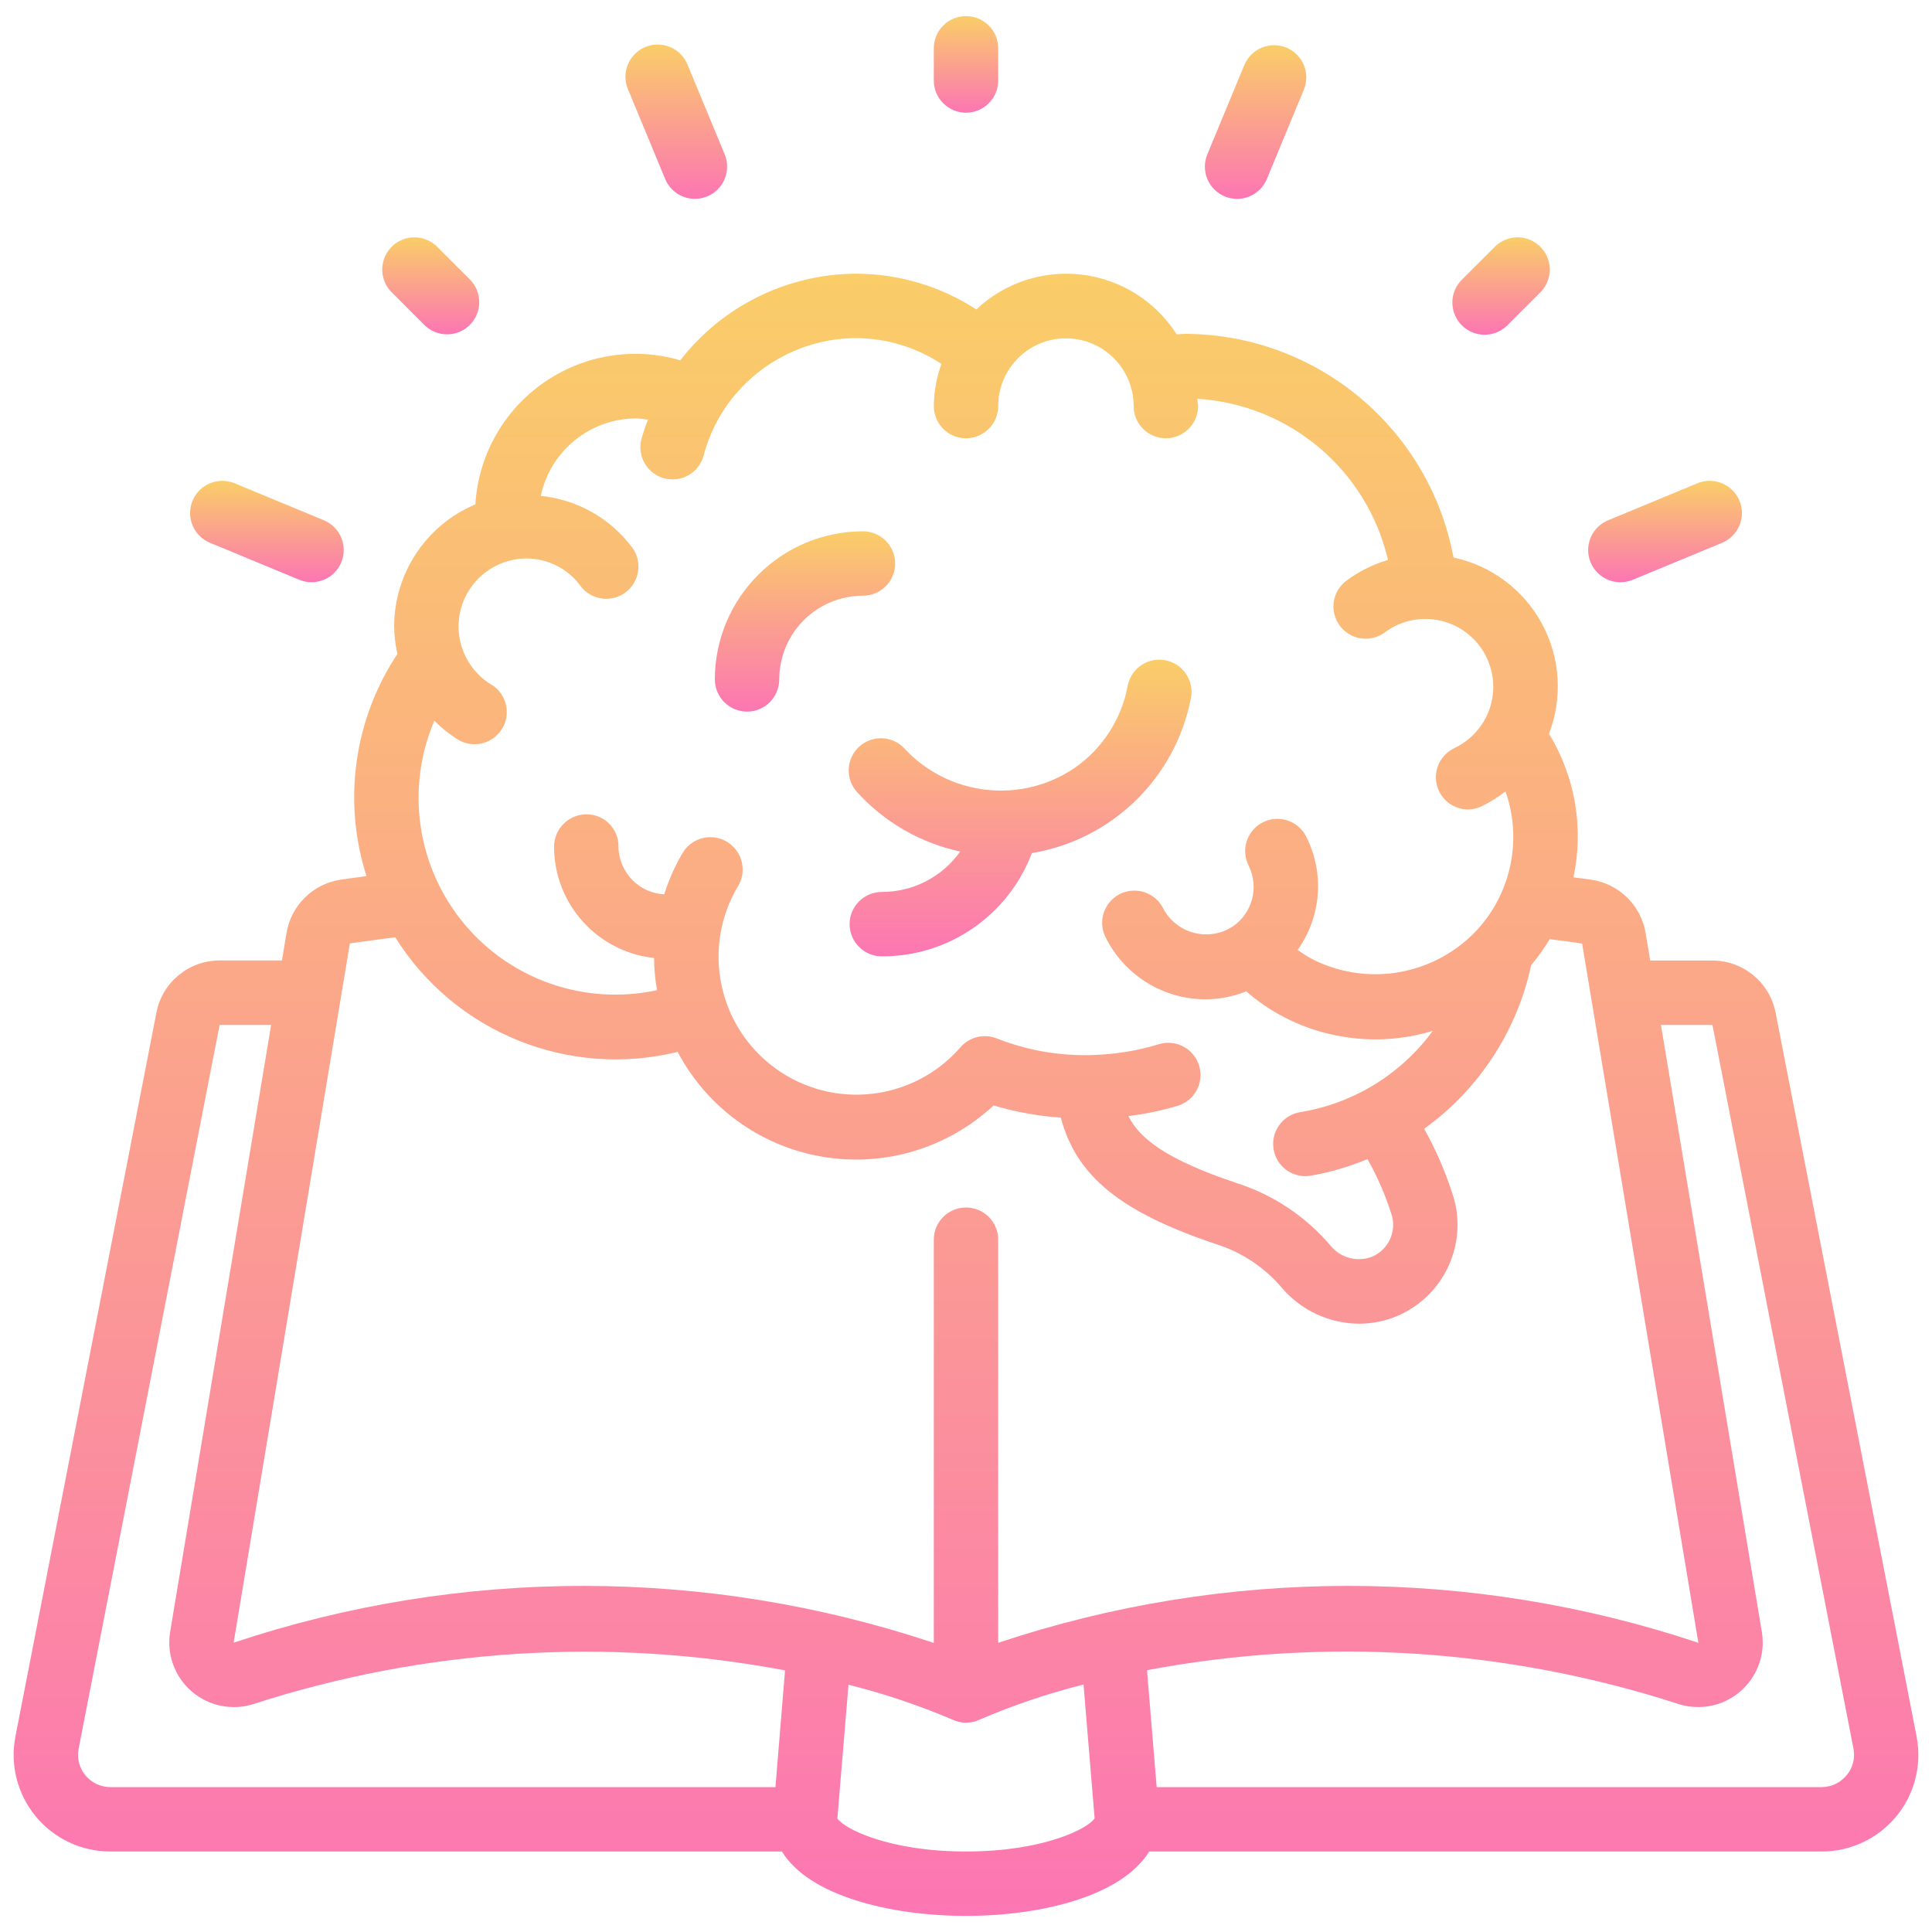
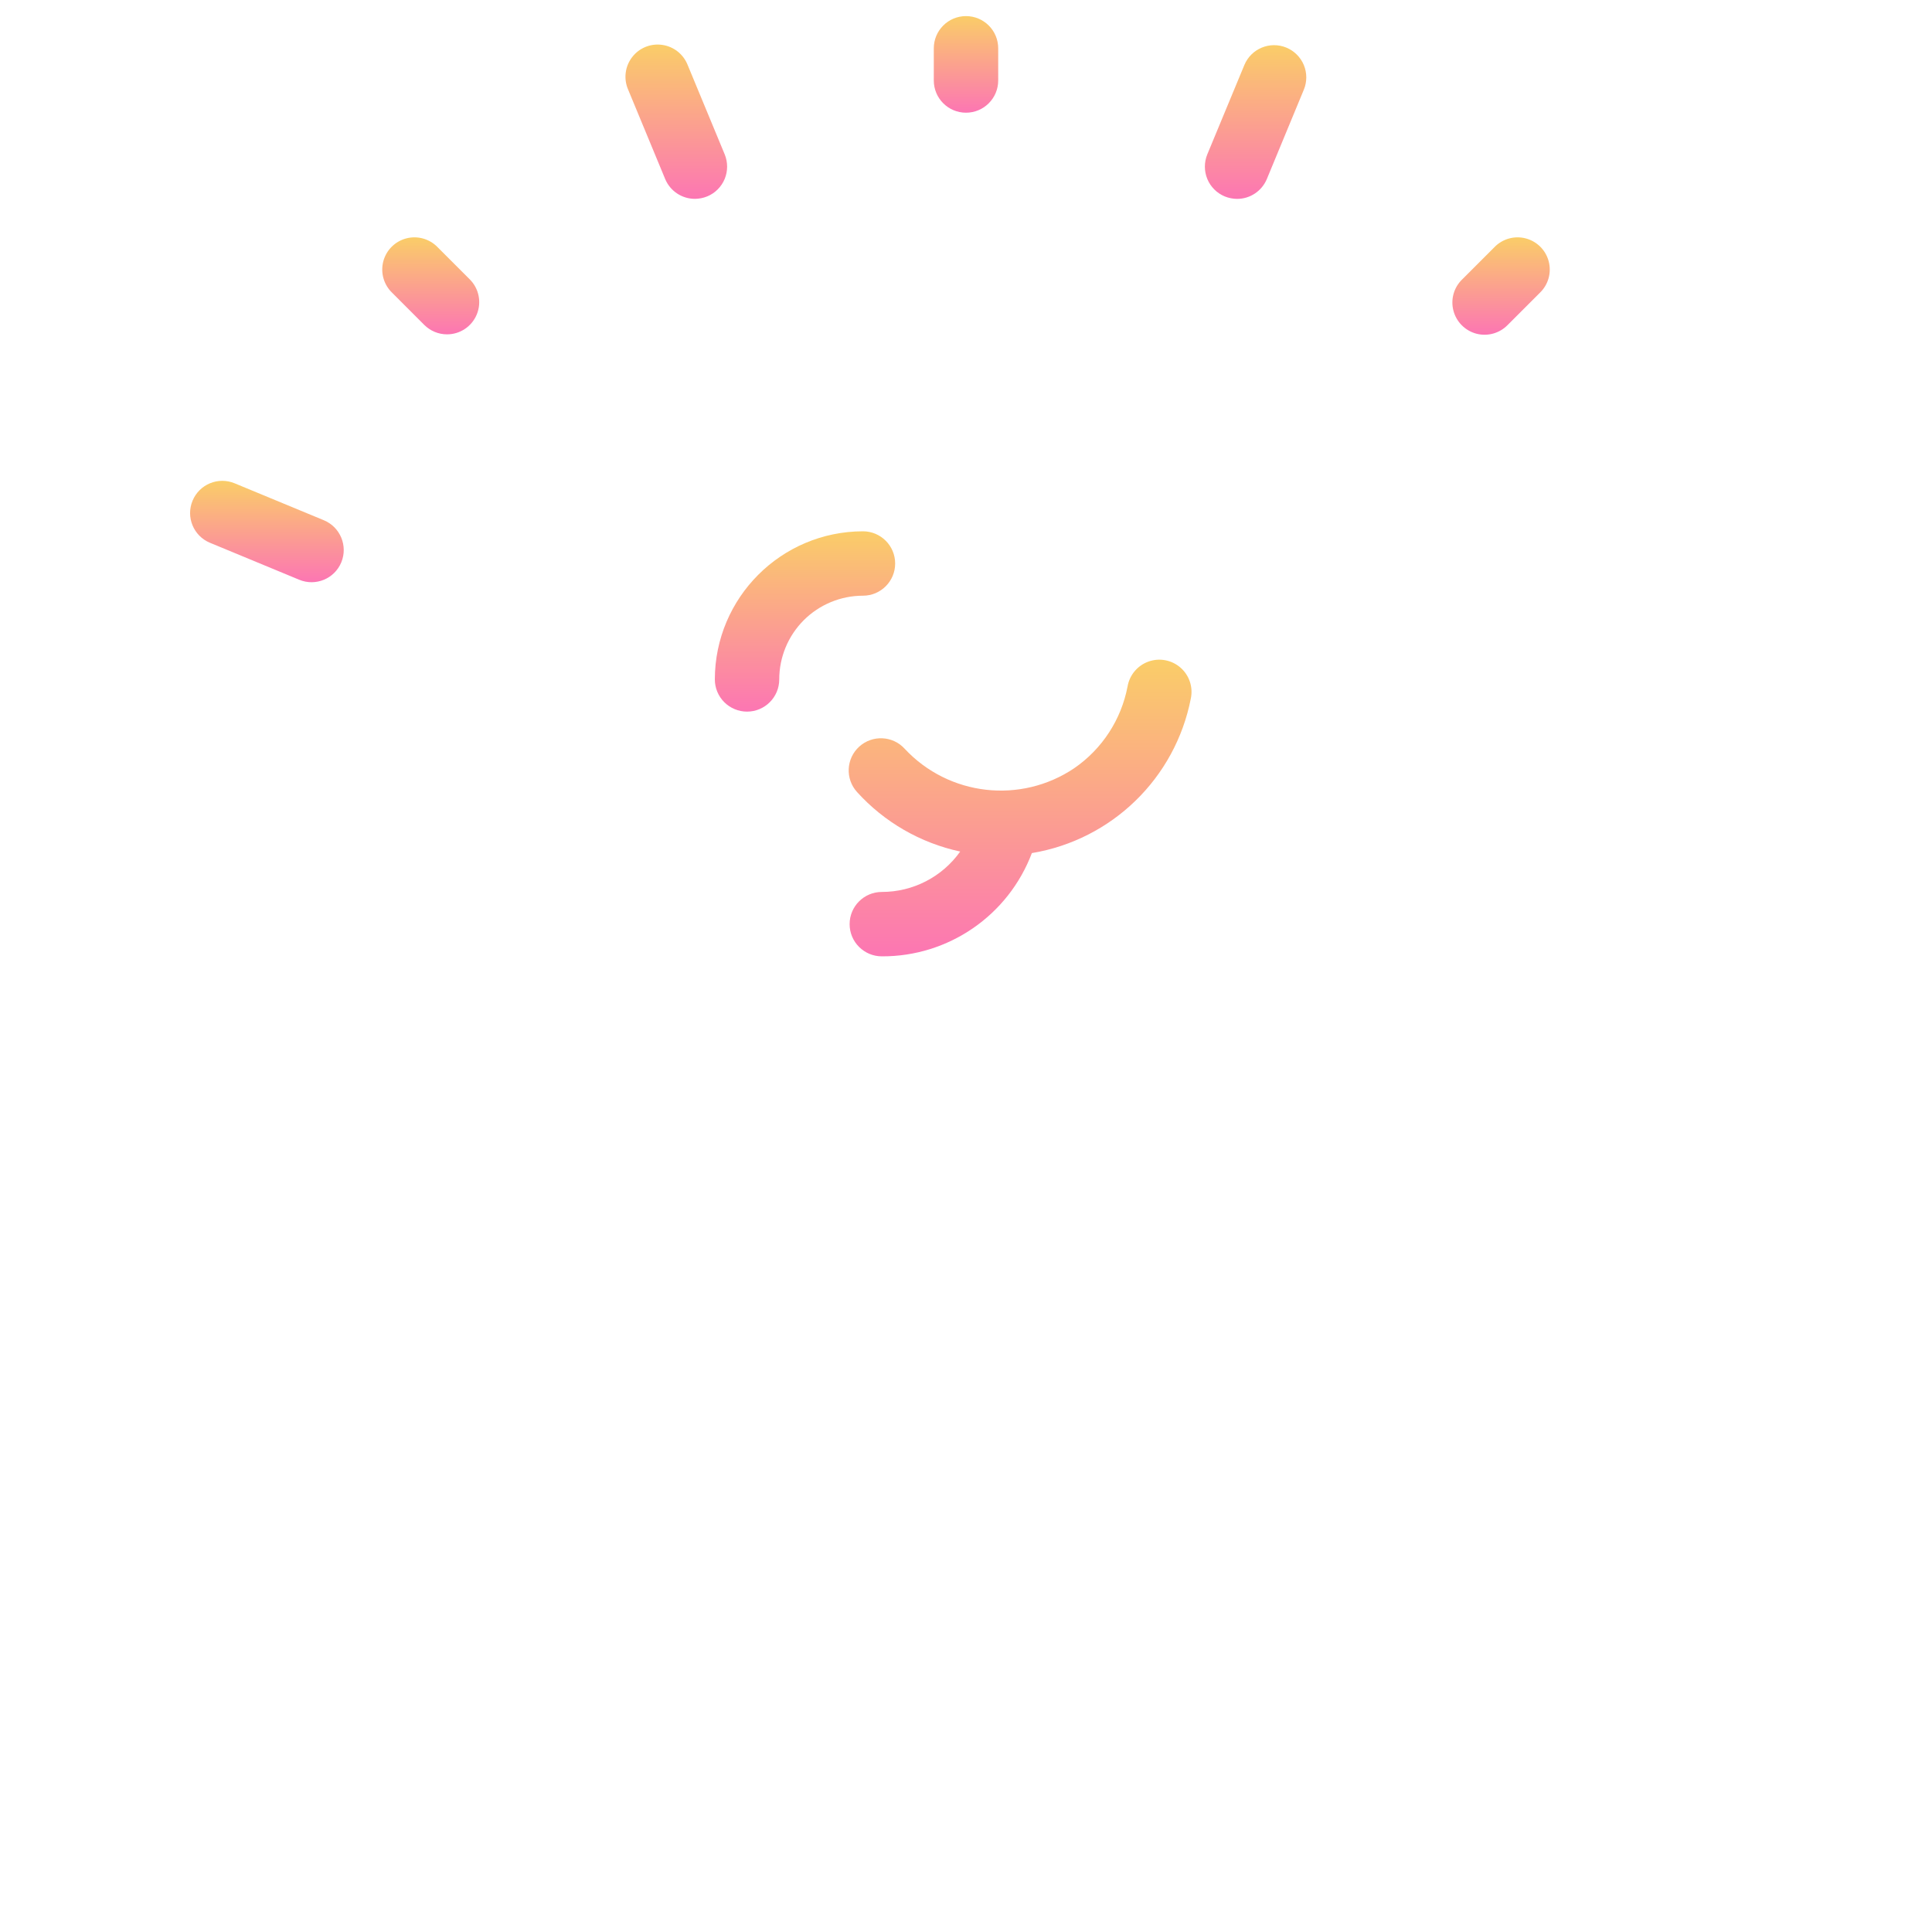
<svg xmlns="http://www.w3.org/2000/svg" width="54" height="54" viewBox="0 0 54 54" fill="none">
-   <path d="M49.629 28.308C49.466 27.461 48.725 26.848 47.862 26.847H46.124L45.996 26.081C45.869 25.312 45.263 24.711 44.492 24.59C44.321 24.563 44.149 24.545 43.978 24.522C44.273 23.146 44.028 21.709 43.294 20.509C43.682 19.503 43.61 18.378 43.096 17.43C42.583 16.482 41.68 15.807 40.626 15.582C39.952 11.975 36.814 9.353 33.144 9.331C33.054 9.331 32.974 9.342 32.889 9.345C32.302 8.424 31.336 7.813 30.252 7.678C29.169 7.544 28.082 7.899 27.288 8.649C26.288 7.998 25.12 7.652 23.927 7.65C22.005 7.658 20.193 8.551 19.015 10.07C17.707 9.688 16.297 9.922 15.182 10.706C14.067 11.49 13.37 12.738 13.286 14.098C11.912 14.676 11.018 16.02 11.017 17.511C11.02 17.769 11.05 18.026 11.107 18.279C9.892 20.11 9.574 22.395 10.244 24.488C10.003 24.522 9.756 24.552 9.524 24.586C8.75 24.703 8.138 25.304 8.008 26.076L7.88 26.845H6.138C5.277 26.845 4.536 27.456 4.372 28.302L0.431 48.536C0.277 49.328 0.486 50.148 1 50.77C1.514 51.392 2.28 51.752 3.087 51.75H21.856C22.601 52.98 24.865 53.55 27 53.55C29.112 53.55 31.355 52.993 32.122 51.75H50.913C51.72 51.752 52.486 51.392 53 50.77C53.514 50.148 53.723 49.329 53.569 48.536L49.629 28.308ZM13.739 19.14C13.008 18.701 12.659 17.828 12.885 17.006C13.112 16.184 13.858 15.613 14.71 15.61C15.307 15.608 15.869 15.892 16.222 16.373C16.413 16.631 16.728 16.768 17.047 16.731C17.367 16.694 17.642 16.49 17.77 16.195C17.898 15.899 17.859 15.559 17.667 15.3C17.056 14.484 16.13 13.961 15.115 13.86C15.383 12.6 16.494 11.698 17.783 11.694C17.893 11.7 18.002 11.712 18.111 11.73C18.038 11.915 17.975 12.103 17.922 12.293C17.81 12.77 18.099 13.248 18.573 13.371C19.047 13.493 19.532 13.215 19.664 12.743C19.767 12.348 19.924 11.969 20.131 11.617C20.93 10.279 22.37 9.457 23.927 9.45C24.775 9.454 25.604 9.704 26.312 10.17C26.177 10.549 26.105 10.948 26.1 11.35C26.1 11.847 26.503 12.25 27 12.25C27.497 12.25 27.9 11.847 27.9 11.35C27.9 10.305 28.748 9.457 29.793 9.457C30.839 9.457 31.686 10.305 31.686 11.35C31.686 11.847 32.089 12.25 32.586 12.25C33.083 12.25 33.486 11.847 33.486 11.35C33.486 11.281 33.469 11.215 33.466 11.146C36.043 11.305 38.21 13.137 38.795 15.651C38.376 15.774 37.981 15.97 37.631 16.232C37.374 16.425 37.239 16.74 37.277 17.06C37.316 17.379 37.522 17.653 37.817 17.78C38.113 17.906 38.454 17.865 38.711 17.672C39.43 17.14 40.423 17.182 41.095 17.774C41.766 18.366 41.932 19.346 41.494 20.126C41.298 20.471 41 20.746 40.641 20.915C40.265 21.097 40.064 21.514 40.155 21.922C40.247 22.329 40.607 22.62 41.025 22.625C41.157 22.625 41.287 22.596 41.406 22.539C41.645 22.424 41.87 22.283 42.079 22.119C42.544 23.441 42.252 24.912 41.317 25.957L41.296 25.98C40.123 27.25 38.253 27.593 36.706 26.822C36.554 26.742 36.408 26.651 36.27 26.55C36.933 25.621 37.025 24.4 36.508 23.382C36.363 23.095 36.076 22.907 35.755 22.889C35.434 22.87 35.127 23.025 34.951 23.294C34.774 23.562 34.755 23.905 34.899 24.192C35.195 24.787 35.011 25.509 34.465 25.889C34.145 26.102 33.75 26.169 33.377 26.074C33.005 25.979 32.69 25.731 32.511 25.39C32.367 25.103 32.081 24.914 31.759 24.895C31.438 24.875 31.131 25.029 30.954 25.297C30.777 25.566 30.757 25.908 30.901 26.196C31.428 27.261 32.516 27.934 33.705 27.931C34.092 27.928 34.475 27.853 34.834 27.709C35.156 27.99 35.51 28.232 35.889 28.429C37.172 29.094 38.664 29.232 40.046 28.813C39.157 30.027 37.826 30.844 36.34 31.085C35.878 31.161 35.551 31.578 35.588 32.045C35.624 32.512 36.013 32.872 36.481 32.874C36.529 32.874 36.577 32.87 36.625 32.863C37.173 32.768 37.708 32.612 38.221 32.397C38.498 32.887 38.724 33.405 38.893 33.942C38.924 34.036 38.939 34.134 38.939 34.233C38.939 34.622 38.707 34.973 38.349 35.126C37.935 35.286 37.465 35.159 37.187 34.813C36.49 33.995 35.577 33.388 34.553 33.063C32.608 32.411 31.857 31.829 31.539 31.195C32.006 31.137 32.467 31.041 32.918 30.907C33.226 30.813 33.459 30.561 33.531 30.248C33.603 29.934 33.502 29.607 33.267 29.388C33.031 29.169 32.697 29.092 32.389 29.186C31.884 29.341 31.363 29.437 30.836 29.472C29.82 29.551 28.8 29.397 27.853 29.022C27.498 28.883 27.093 28.984 26.844 29.273C25.534 30.778 23.291 31.034 21.676 29.863C20.06 28.691 19.606 26.48 20.629 24.767C20.795 24.49 20.8 24.146 20.643 23.864C20.487 23.582 20.192 23.405 19.869 23.4C19.547 23.395 19.246 23.562 19.08 23.839C18.865 24.204 18.693 24.593 18.565 24.997C17.857 24.96 17.298 24.38 17.286 23.67V23.648C17.286 23.41 17.191 23.183 17.021 23.016C16.852 22.849 16.624 22.757 16.386 22.76C15.887 22.765 15.485 23.171 15.486 23.67C15.49 25.267 16.694 26.604 18.281 26.776C18.284 27.078 18.311 27.379 18.363 27.676C16.353 28.111 14.269 27.389 12.96 25.804C11.65 24.219 11.334 22.036 12.14 20.144C12.341 20.348 12.566 20.527 12.81 20.678C13.235 20.927 13.781 20.788 14.036 20.366C14.29 19.944 14.157 19.396 13.739 19.136V19.14ZM9.779 26.369C10.193 26.308 10.622 26.254 11.047 26.198C12.712 28.858 15.894 30.149 18.941 29.401C19.759 30.954 21.255 32.038 22.986 32.331C24.717 32.625 26.487 32.094 27.771 30.897C28.383 31.08 29.013 31.194 29.65 31.238C30.084 32.886 31.341 33.885 33.98 34.77C34.692 34.993 35.327 35.411 35.813 35.977C36.353 36.62 37.148 36.993 37.987 36.998C38.354 36.998 38.718 36.924 39.056 36.781C40.076 36.345 40.737 35.342 40.738 34.233C40.739 33.944 40.692 33.656 40.601 33.381C40.398 32.745 40.132 32.132 39.805 31.55C41.336 30.45 42.402 28.819 42.796 26.976C42.988 26.748 43.161 26.506 43.314 26.251C43.616 26.289 43.917 26.324 44.221 26.374L47.47 45.917C41.119 43.796 34.251 43.796 27.9 45.917V34.65C27.9 34.153 27.497 33.75 27 33.75C26.503 33.75 26.1 34.153 26.1 34.65V45.92C19.75 43.798 12.882 43.795 6.53 45.913L9.779 26.369ZM2.386 49.619C2.216 49.414 2.147 49.143 2.197 48.881L6.138 28.647H7.578L4.754 45.62C4.655 46.238 4.882 46.864 5.355 47.273C5.828 47.682 6.48 47.818 7.077 47.631C11.875 46.077 16.986 45.752 21.942 46.688L21.674 49.95H3.087C2.816 49.951 2.558 49.829 2.386 49.619ZM27 51.75C24.832 51.75 23.588 51.11 23.405 50.824L23.715 47.089C24.705 47.336 25.673 47.66 26.611 48.06C26.733 48.119 26.865 48.15 27 48.15C27.135 48.15 27.268 48.12 27.39 48.06C28.327 47.658 29.296 47.331 30.285 47.083L30.595 50.823C30.412 51.11 29.168 51.75 27 51.75ZM51.614 49.619C51.442 49.829 51.185 49.951 50.913 49.95H32.329L32.059 46.682C37.018 45.748 42.131 46.075 46.931 47.633C47.528 47.817 48.178 47.68 48.649 47.27C49.12 46.859 49.346 46.235 49.245 45.618L46.424 28.648H47.864L51.806 48.88C51.856 49.143 51.785 49.414 51.614 49.619Z" fill="url(#paint0_linear)" />
  <path d="M24.017 20.867C23.649 21.2 23.62 21.769 23.954 22.137C24.717 22.98 25.726 23.562 26.838 23.801C26.334 24.51 25.518 24.931 24.648 24.93C24.15 24.93 23.747 25.333 23.747 25.83C23.747 26.327 24.15 26.73 24.648 26.73C26.511 26.738 28.182 25.587 28.841 23.844C31.078 23.473 32.85 21.75 33.284 19.524C33.351 19.205 33.241 18.875 32.996 18.661C32.751 18.447 32.409 18.381 32.103 18.49C31.796 18.599 31.572 18.865 31.516 19.185C31.34 20.114 30.804 20.935 30.026 21.471C28.529 22.479 26.52 22.25 25.288 20.93C24.955 20.562 24.386 20.534 24.017 20.867Z" fill="url(#paint1_linear)" />
  <path d="M20.88 19.89C21.377 19.89 21.78 19.487 21.78 18.99C21.78 18.369 22.027 17.774 22.465 17.335C22.904 16.897 23.5 16.65 24.12 16.65C24.617 16.65 25.02 16.247 25.02 15.75C25.02 15.253 24.617 14.85 24.12 14.85C21.835 14.853 19.983 16.705 19.98 18.99C19.98 19.229 20.075 19.458 20.244 19.627C20.413 19.795 20.641 19.89 20.88 19.89Z" fill="url(#paint2_linear)" />
  <path d="M27.9 2.25V1.35C27.9 0.853 27.497 0.45 27 0.45C26.503 0.45 26.1 0.853 26.1 1.35V2.25C26.1 2.747 26.503 3.15 27 3.15C27.497 3.15 27.9 2.747 27.9 2.25Z" fill="url(#paint3_linear)" />
  <path d="M41.769 6.909L40.869 7.809C40.635 8.035 40.541 8.369 40.624 8.684C40.706 8.998 40.952 9.244 41.266 9.327C41.581 9.409 41.916 9.315 42.142 9.081L43.042 8.181C43.276 7.955 43.369 7.621 43.287 7.306C43.205 6.991 42.959 6.746 42.644 6.663C42.33 6.581 41.995 6.675 41.769 6.909Z" fill="url(#paint4_linear)" />
  <path d="M12.495 9.345C12.859 9.345 13.187 9.126 13.326 8.789C13.465 8.453 13.388 8.066 13.131 7.809L12.231 6.909C12.005 6.675 11.671 6.581 11.356 6.663C11.041 6.746 10.795 6.991 10.713 7.306C10.631 7.621 10.725 7.955 10.959 8.181L11.858 9.081C12.027 9.25 12.256 9.345 12.495 9.345Z" fill="url(#paint5_linear)" />
  <path d="M19.423 5.558C19.541 5.557 19.658 5.534 19.768 5.489C19.988 5.398 20.163 5.223 20.255 5.002C20.346 4.781 20.346 4.534 20.255 4.313L19.221 1.818C19.102 1.514 18.828 1.298 18.505 1.254C18.182 1.209 17.86 1.342 17.664 1.603C17.467 1.863 17.427 2.209 17.558 2.508L18.591 5.002C18.731 5.339 19.059 5.558 19.423 5.558Z" fill="url(#paint6_linear)" />
  <path d="M35.955 1.331C35.496 1.141 34.97 1.359 34.78 1.818L33.745 4.313C33.654 4.534 33.654 4.782 33.745 5.003C33.836 5.223 34.012 5.399 34.232 5.49C34.342 5.535 34.459 5.558 34.577 5.559C34.941 5.559 35.269 5.34 35.409 5.003L36.442 2.508C36.534 2.288 36.534 2.04 36.443 1.819C36.351 1.598 36.176 1.423 35.955 1.331Z" fill="url(#paint7_linear)" />
-   <path d="M45.293 16.274C45.411 16.274 45.528 16.25 45.637 16.205L48.131 15.172C48.428 15.049 48.637 14.776 48.679 14.458C48.721 14.139 48.59 13.822 48.335 13.626C48.08 13.43 47.74 13.385 47.443 13.508L44.948 14.542C44.55 14.705 44.323 15.128 44.407 15.55C44.491 15.972 44.862 16.275 45.293 16.274Z" fill="url(#paint8_linear)" />
  <path d="M8.363 16.204C8.822 16.395 9.349 16.177 9.539 15.718C9.729 15.258 9.511 14.732 9.052 14.541L6.557 13.508C6.098 13.318 5.572 13.536 5.382 13.995C5.191 14.455 5.41 14.981 5.869 15.171L8.363 16.204Z" fill="url(#paint9_linear)" />
  <defs>
    <linearGradient id="paint0_linear" x1="27" y1="7.65" x2="27" y2="53.55" gradientUnits="userSpaceOnUse">
      <stop stop-color="#FACD68" />
      <stop offset="1" stop-color="#FC76B3" />
    </linearGradient>
    <linearGradient id="paint1_linear" x1="28.512" y1="18.439" x2="28.512" y2="26.73" gradientUnits="userSpaceOnUse">
      <stop stop-color="#FACD68" />
      <stop offset="1" stop-color="#FC76B3" />
    </linearGradient>
    <linearGradient id="paint2_linear" x1="22.5" y1="14.85" x2="22.5" y2="19.89" gradientUnits="userSpaceOnUse">
      <stop stop-color="#FACD68" />
      <stop offset="1" stop-color="#FC76B3" />
    </linearGradient>
    <linearGradient id="paint3_linear" x1="27" y1="0.45" x2="27" y2="3.15" gradientUnits="userSpaceOnUse">
      <stop stop-color="#FACD68" />
      <stop offset="1" stop-color="#FC76B3" />
    </linearGradient>
    <linearGradient id="paint4_linear" x1="41.955" y1="6.634" x2="41.955" y2="9.356" gradientUnits="userSpaceOnUse">
      <stop stop-color="#FACD68" />
      <stop offset="1" stop-color="#FC76B3" />
    </linearGradient>
    <linearGradient id="paint5_linear" x1="12.039" y1="6.634" x2="12.039" y2="9.345" gradientUnits="userSpaceOnUse">
      <stop stop-color="#FACD68" />
      <stop offset="1" stop-color="#FC76B3" />
    </linearGradient>
    <linearGradient id="paint6_linear" x1="18.903" y1="1.245" x2="18.903" y2="5.558" gradientUnits="userSpaceOnUse">
      <stop stop-color="#FACD68" />
      <stop offset="1" stop-color="#FC76B3" />
    </linearGradient>
    <linearGradient id="paint7_linear" x1="35.094" y1="1.263" x2="35.094" y2="5.559" gradientUnits="userSpaceOnUse">
      <stop stop-color="#FACD68" />
      <stop offset="1" stop-color="#FC76B3" />
    </linearGradient>
    <linearGradient id="paint8_linear" x1="46.538" y1="13.44" x2="46.538" y2="16.274" gradientUnits="userSpaceOnUse">
      <stop stop-color="#FACD68" />
      <stop offset="1" stop-color="#FC76B3" />
    </linearGradient>
    <linearGradient id="paint9_linear" x1="7.46" y1="13.44" x2="7.46" y2="16.273" gradientUnits="userSpaceOnUse">
      <stop stop-color="#FACD68" />
      <stop offset="1" stop-color="#FC76B3" />
    </linearGradient>
  </defs>
</svg>